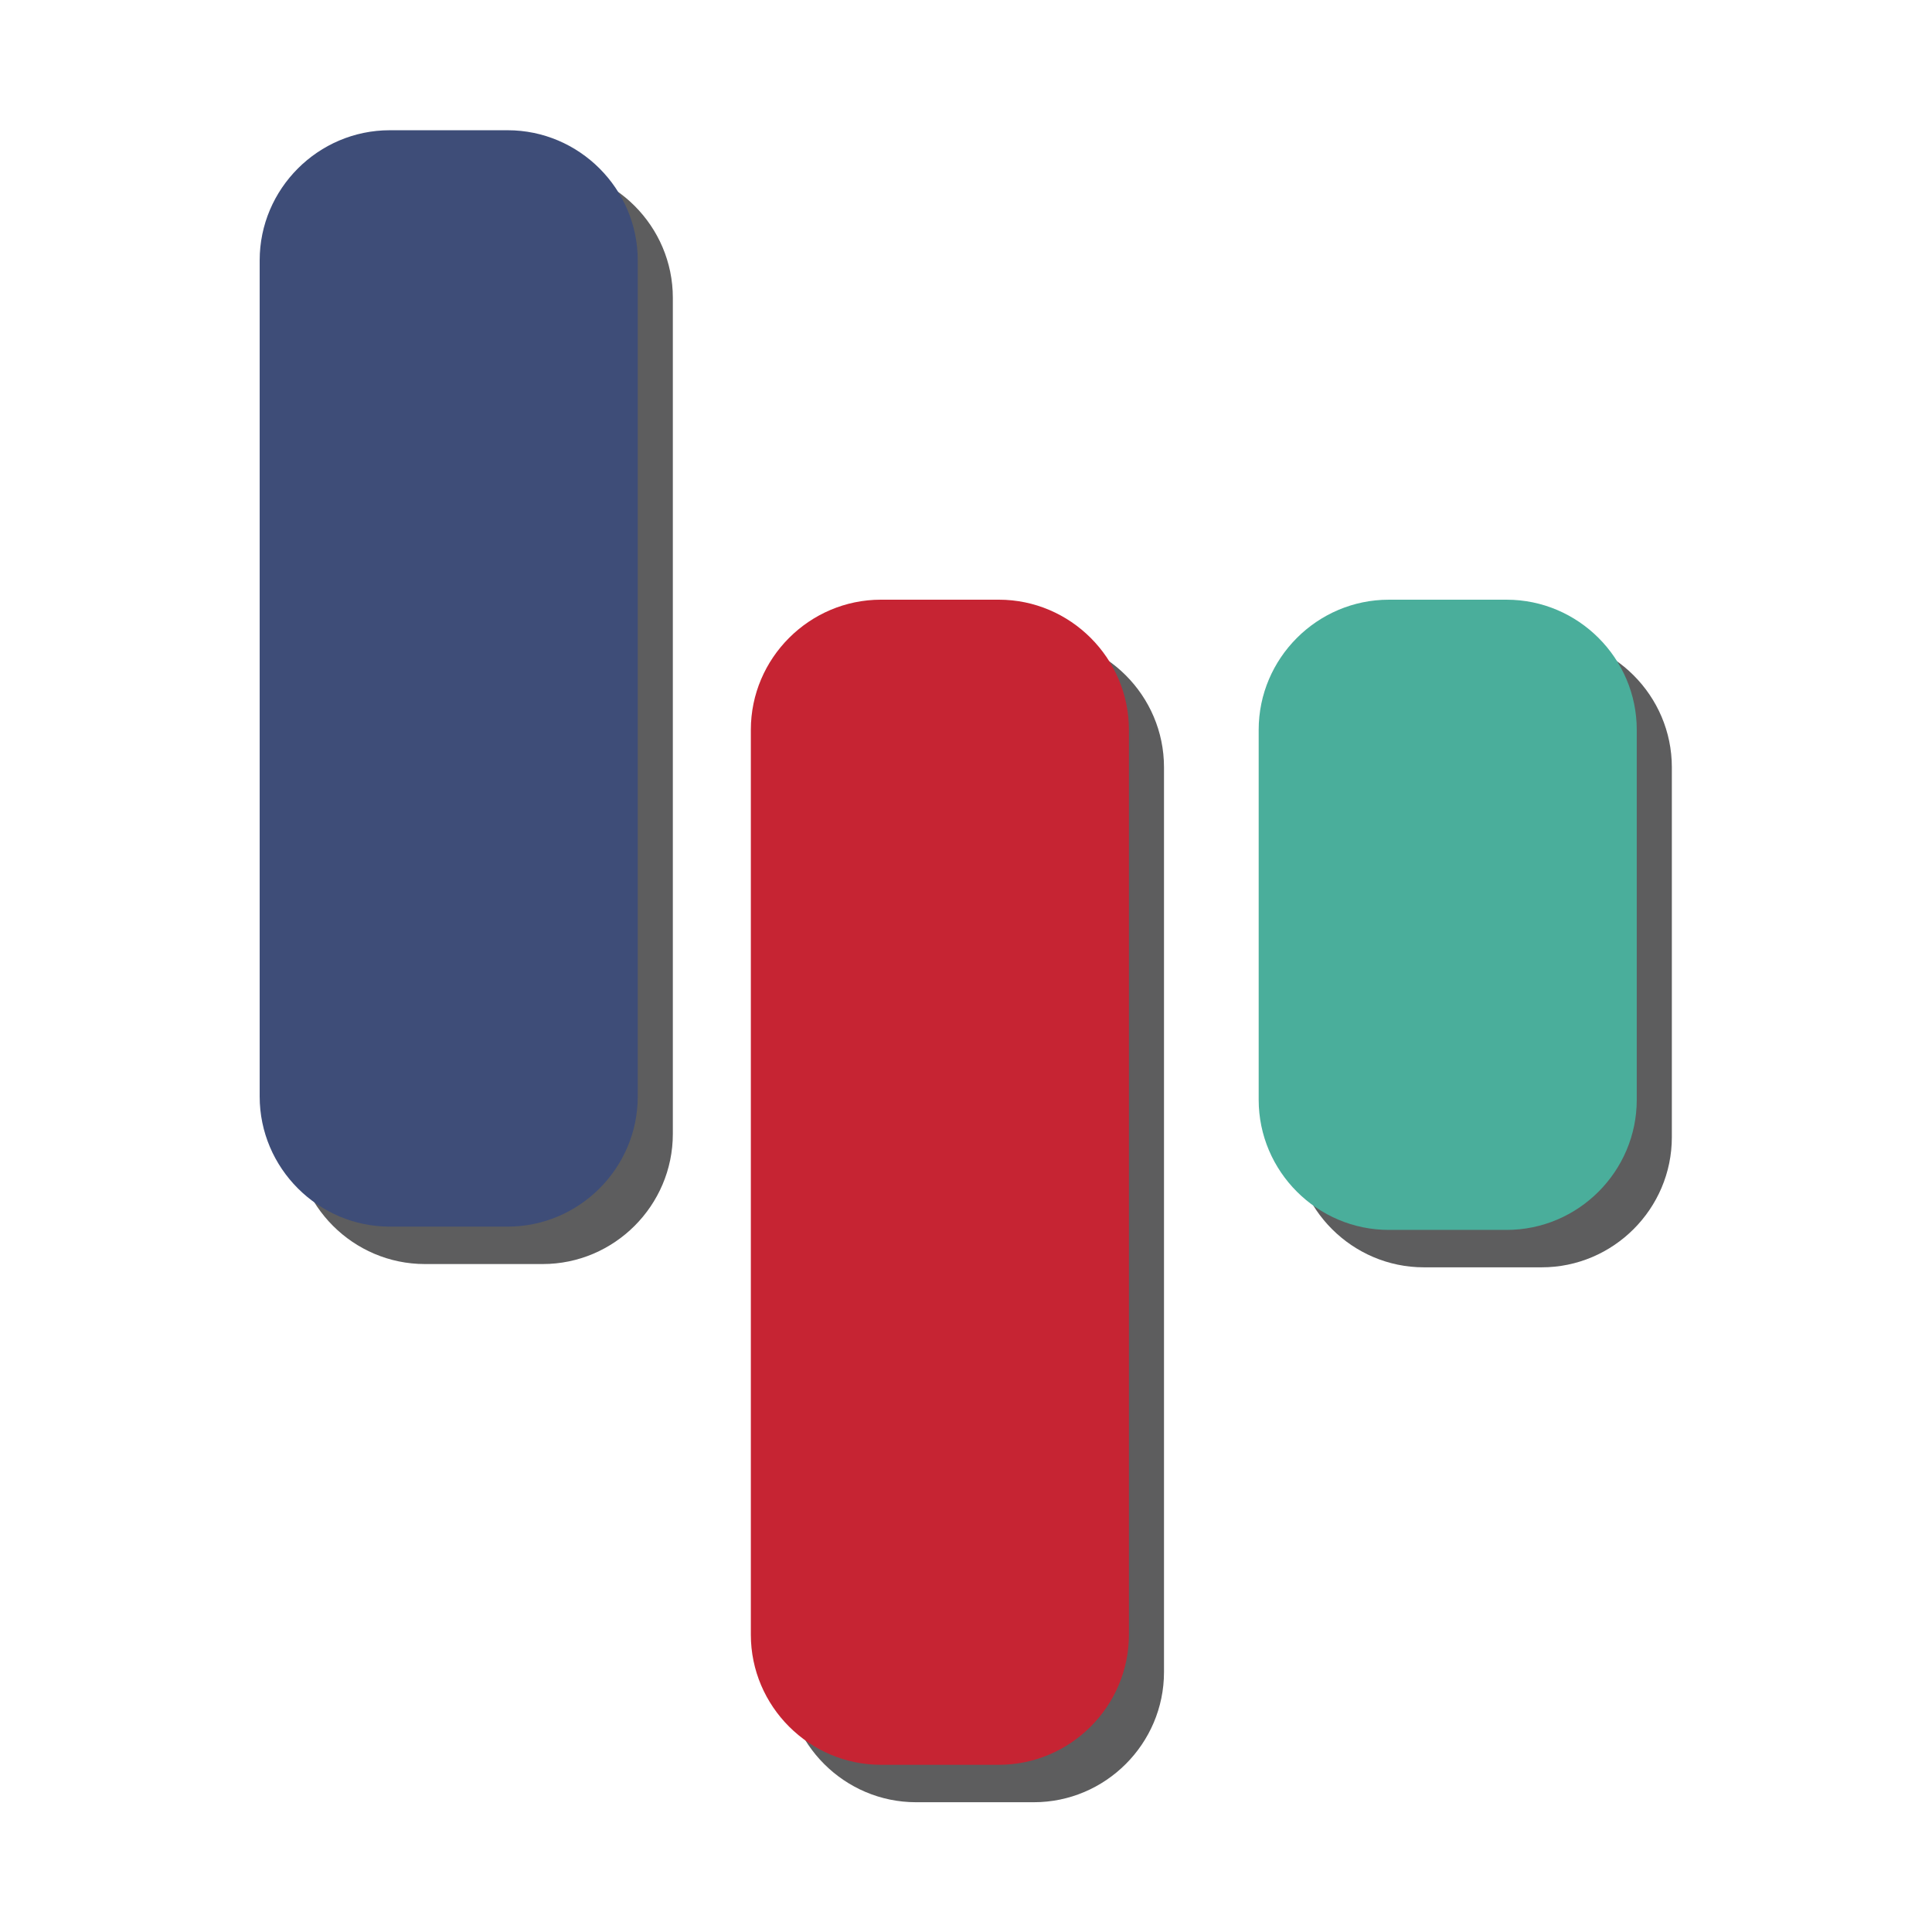
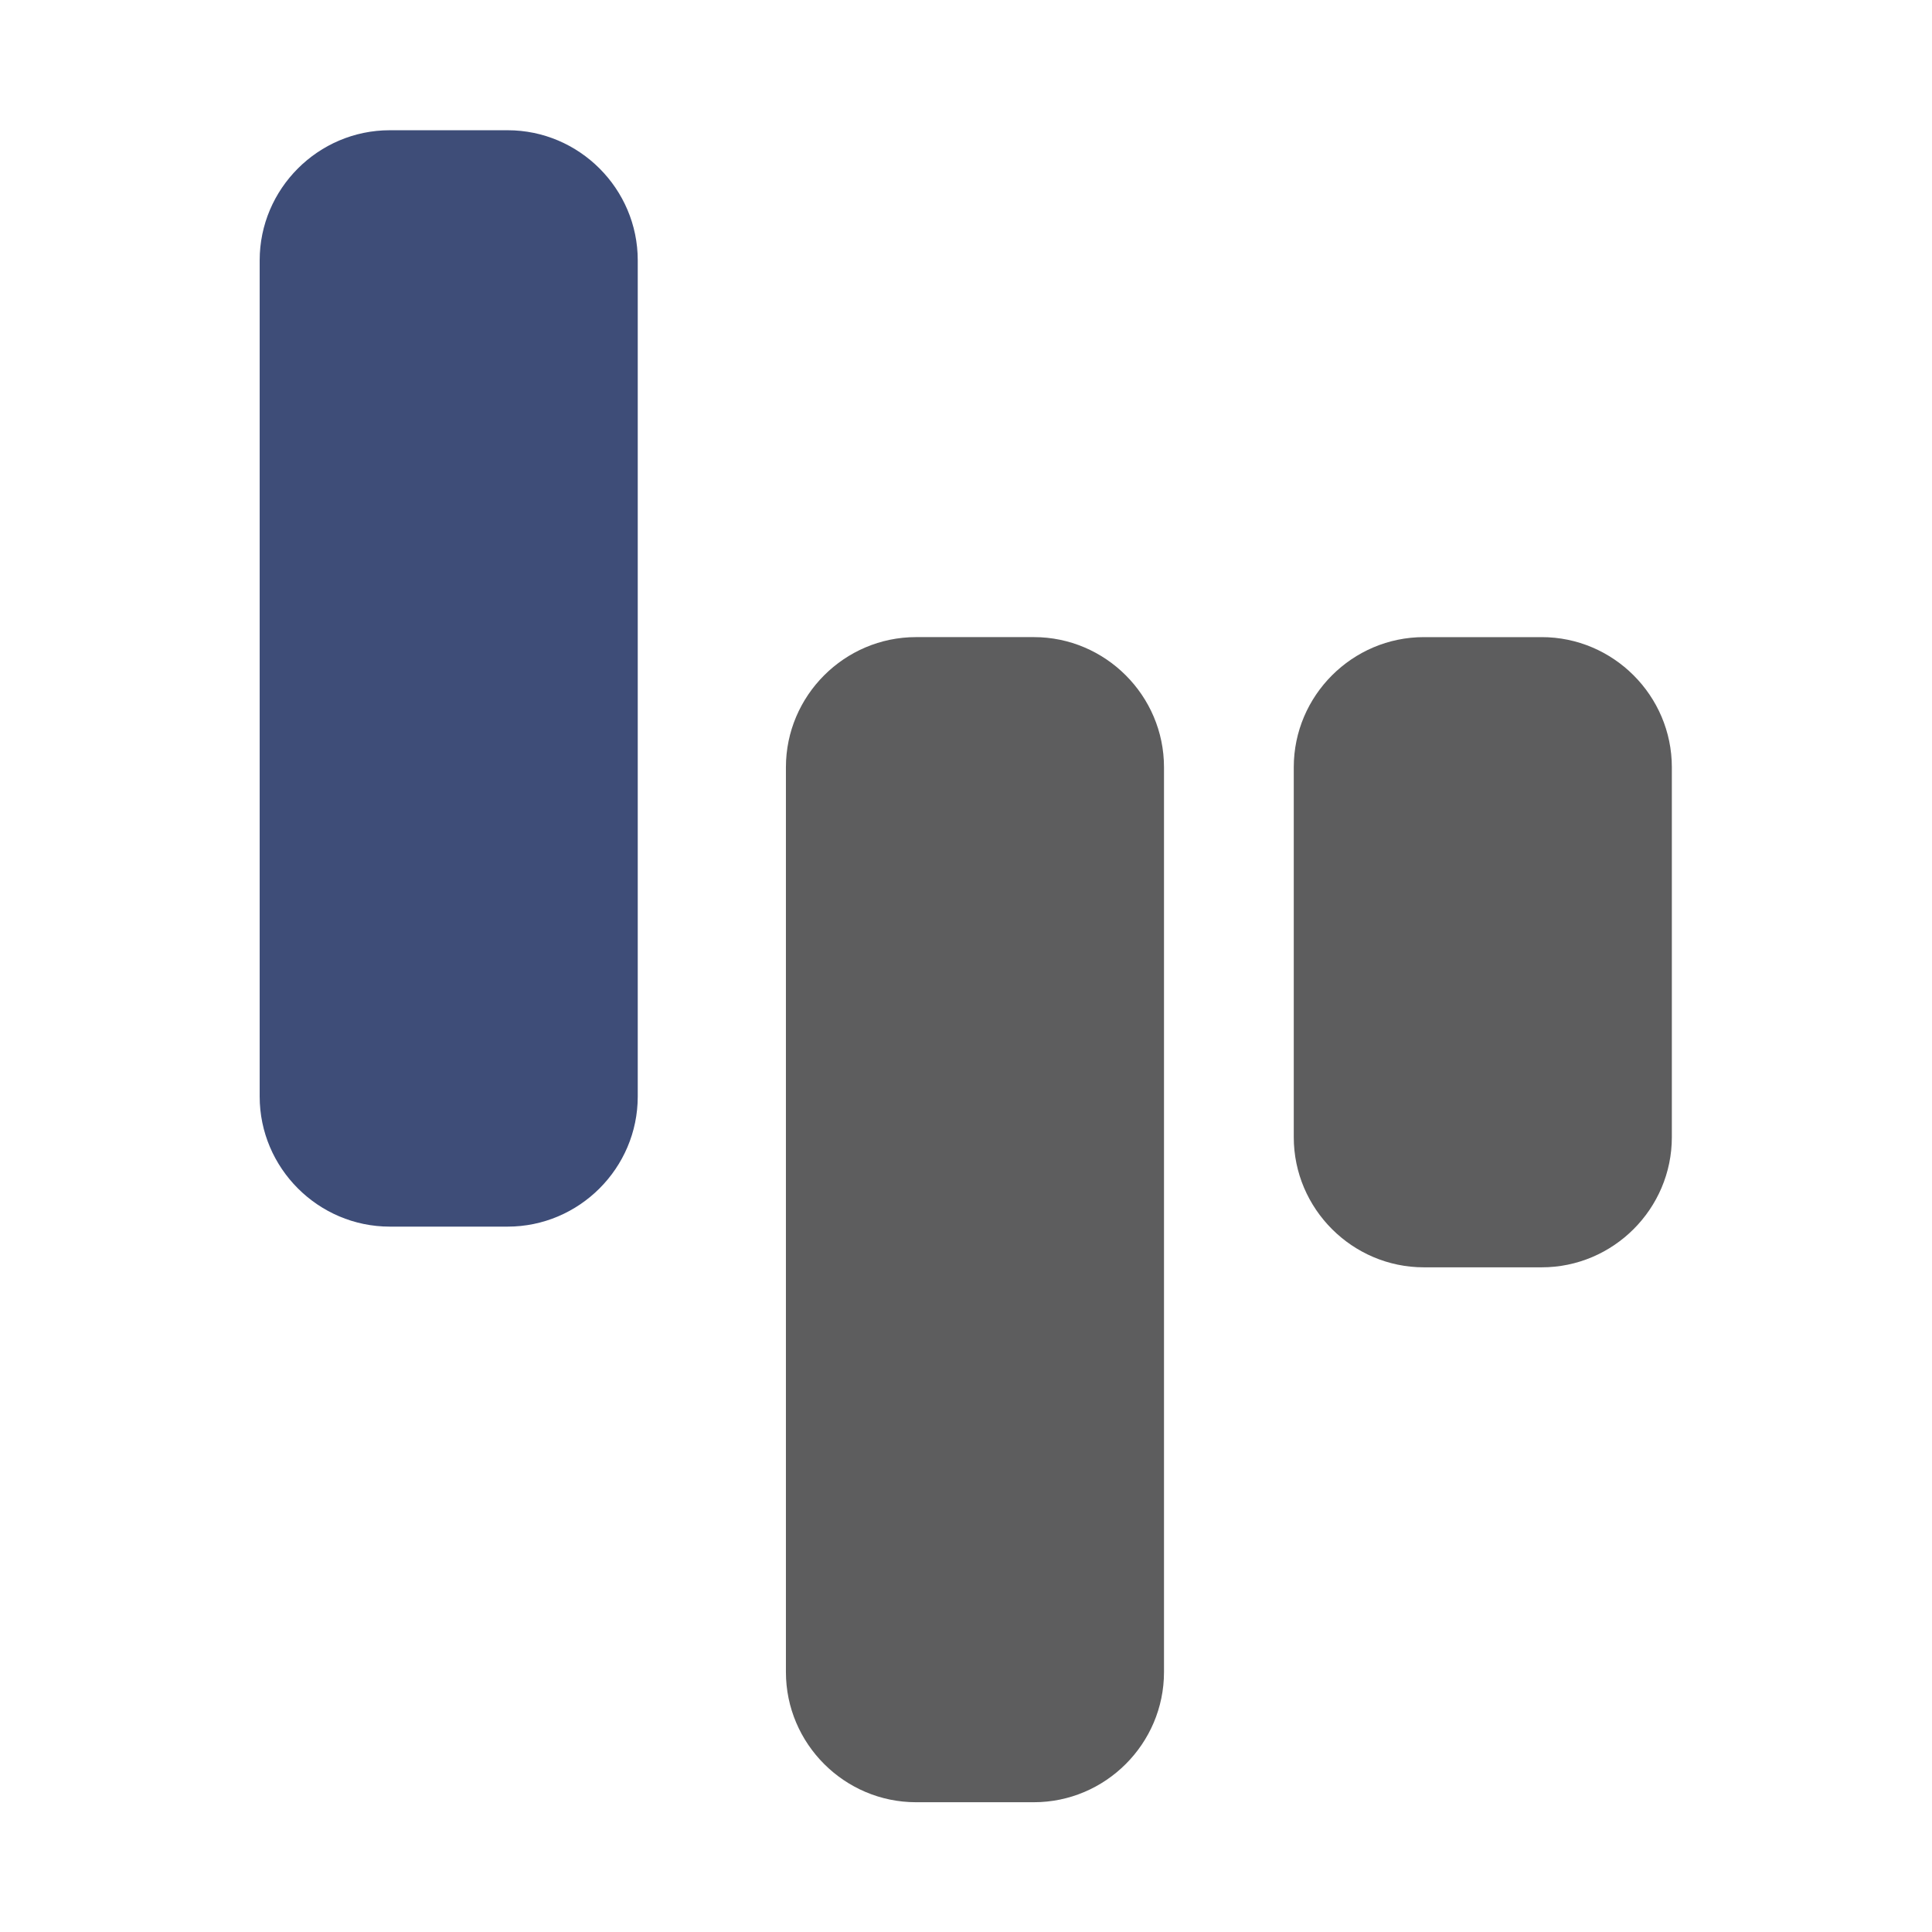
<svg xmlns="http://www.w3.org/2000/svg" viewBox="0 0 200 200" height="200" width="200" xml:space="preserve" id="svg2" version="1.1">
  <defs id="defs6">
    <clipPath id="clipPath18" clipPathUnits="userSpaceOnUse">
      <path id="path16" d="M 0,150 H 150 V 0 H 0 Z" />
    </clipPath>
  </defs>
  <g transform="matrix(1.333,0,0,-1.333,0,200)" id="g10">
    <g id="g12">
      <g clip-path="url(#clipPath18)" id="g14">
        <g transform="translate(42.148,51.873)" id="g20">
-           <path id="path22" style="fill:#5d5d5e;fill-opacity:1;fill-rule:nonzero;stroke:none" d="M 0,0 H -9.153 C -14.71,0 -19.257,4.547 -19.257,10.104 V 75.04 c 0,5.557 4.547,10.104 10.104,10.104 H 0 c 5.557,0 10.104,-4.547 10.104,-10.104 V 10.104 C 10.104,4.547 5.557,0 0,0" />
-         </g>
+           </g>
        <g transform="translate(80.291,10.078)" id="g24">
          <path id="path26" style="fill:#5d5d5e;fill-opacity:1;fill-rule:nonzero;stroke:none" d="m 0,0 h -9.153 c -5.557,0 -10.104,4.547 -10.104,10.104 v 70.274 c 0,5.557 4.547,10.104 10.104,10.104 H 0 c 5.557,0 10.104,-4.547 10.104,-10.104 V 10.104 C 10.104,4.547 5.557,0 0,0" />
        </g>
        <g transform="translate(119.73,51.618)" id="g28">
          <path id="path30" style="fill:#5d5d5e;fill-opacity:1;fill-rule:nonzero;stroke:none" d="m 0,0 h -9.153 c -5.557,0 -10.104,4.547 -10.104,10.104 v 28.733 c 0,5.557 4.547,10.104 10.104,10.104 H 0 c 5.557,0 10.104,-4.547 10.104,-10.104 V 10.104 C 10.104,4.547 5.557,0 0,0" />
        </g>
        <g transform="translate(39.423,54.779)" id="g32">
          <path id="path34" style="fill:#3e4d78;fill-opacity:1;fill-rule:nonzero;stroke:none" d="M 0,0 H -9.153 C -14.71,0 -19.257,4.547 -19.257,10.104 V 75.04 c 0,5.557 4.547,10.104 10.104,10.104 H 0 c 5.557,0 10.104,-4.547 10.104,-10.104 V 10.104 C 10.104,4.547 5.557,0 0,0" />
        </g>
        <g transform="translate(77.567,12.984)" id="g36">
-           <path id="path38" style="fill:#c62433;fill-opacity:1;fill-rule:nonzero;stroke:none" d="m 0,0 h -9.153 c -5.557,0 -10.104,4.547 -10.104,10.104 v 70.274 c 0,5.557 4.547,10.104 10.104,10.104 H 0 c 5.557,0 10.104,-4.547 10.104,-10.104 V 10.104 C 10.104,4.547 5.557,0 0,0" />
-         </g>
+           </g>
        <g transform="translate(117.005,54.524)" id="g40">
-           <path id="path42" style="fill:#4aae9b;fill-opacity:1;fill-rule:nonzero;stroke:none" d="m 0,0 h -9.153 c -5.557,0 -10.104,4.547 -10.104,10.104 v 28.733 c 0,5.557 4.547,10.104 10.104,10.104 H 0 c 5.557,0 10.104,-4.547 10.104,-10.104 V 10.104 C 10.104,4.547 5.557,0 0,0" />
-         </g>
+           </g>
      </g>
    </g>
  </g>
</svg>